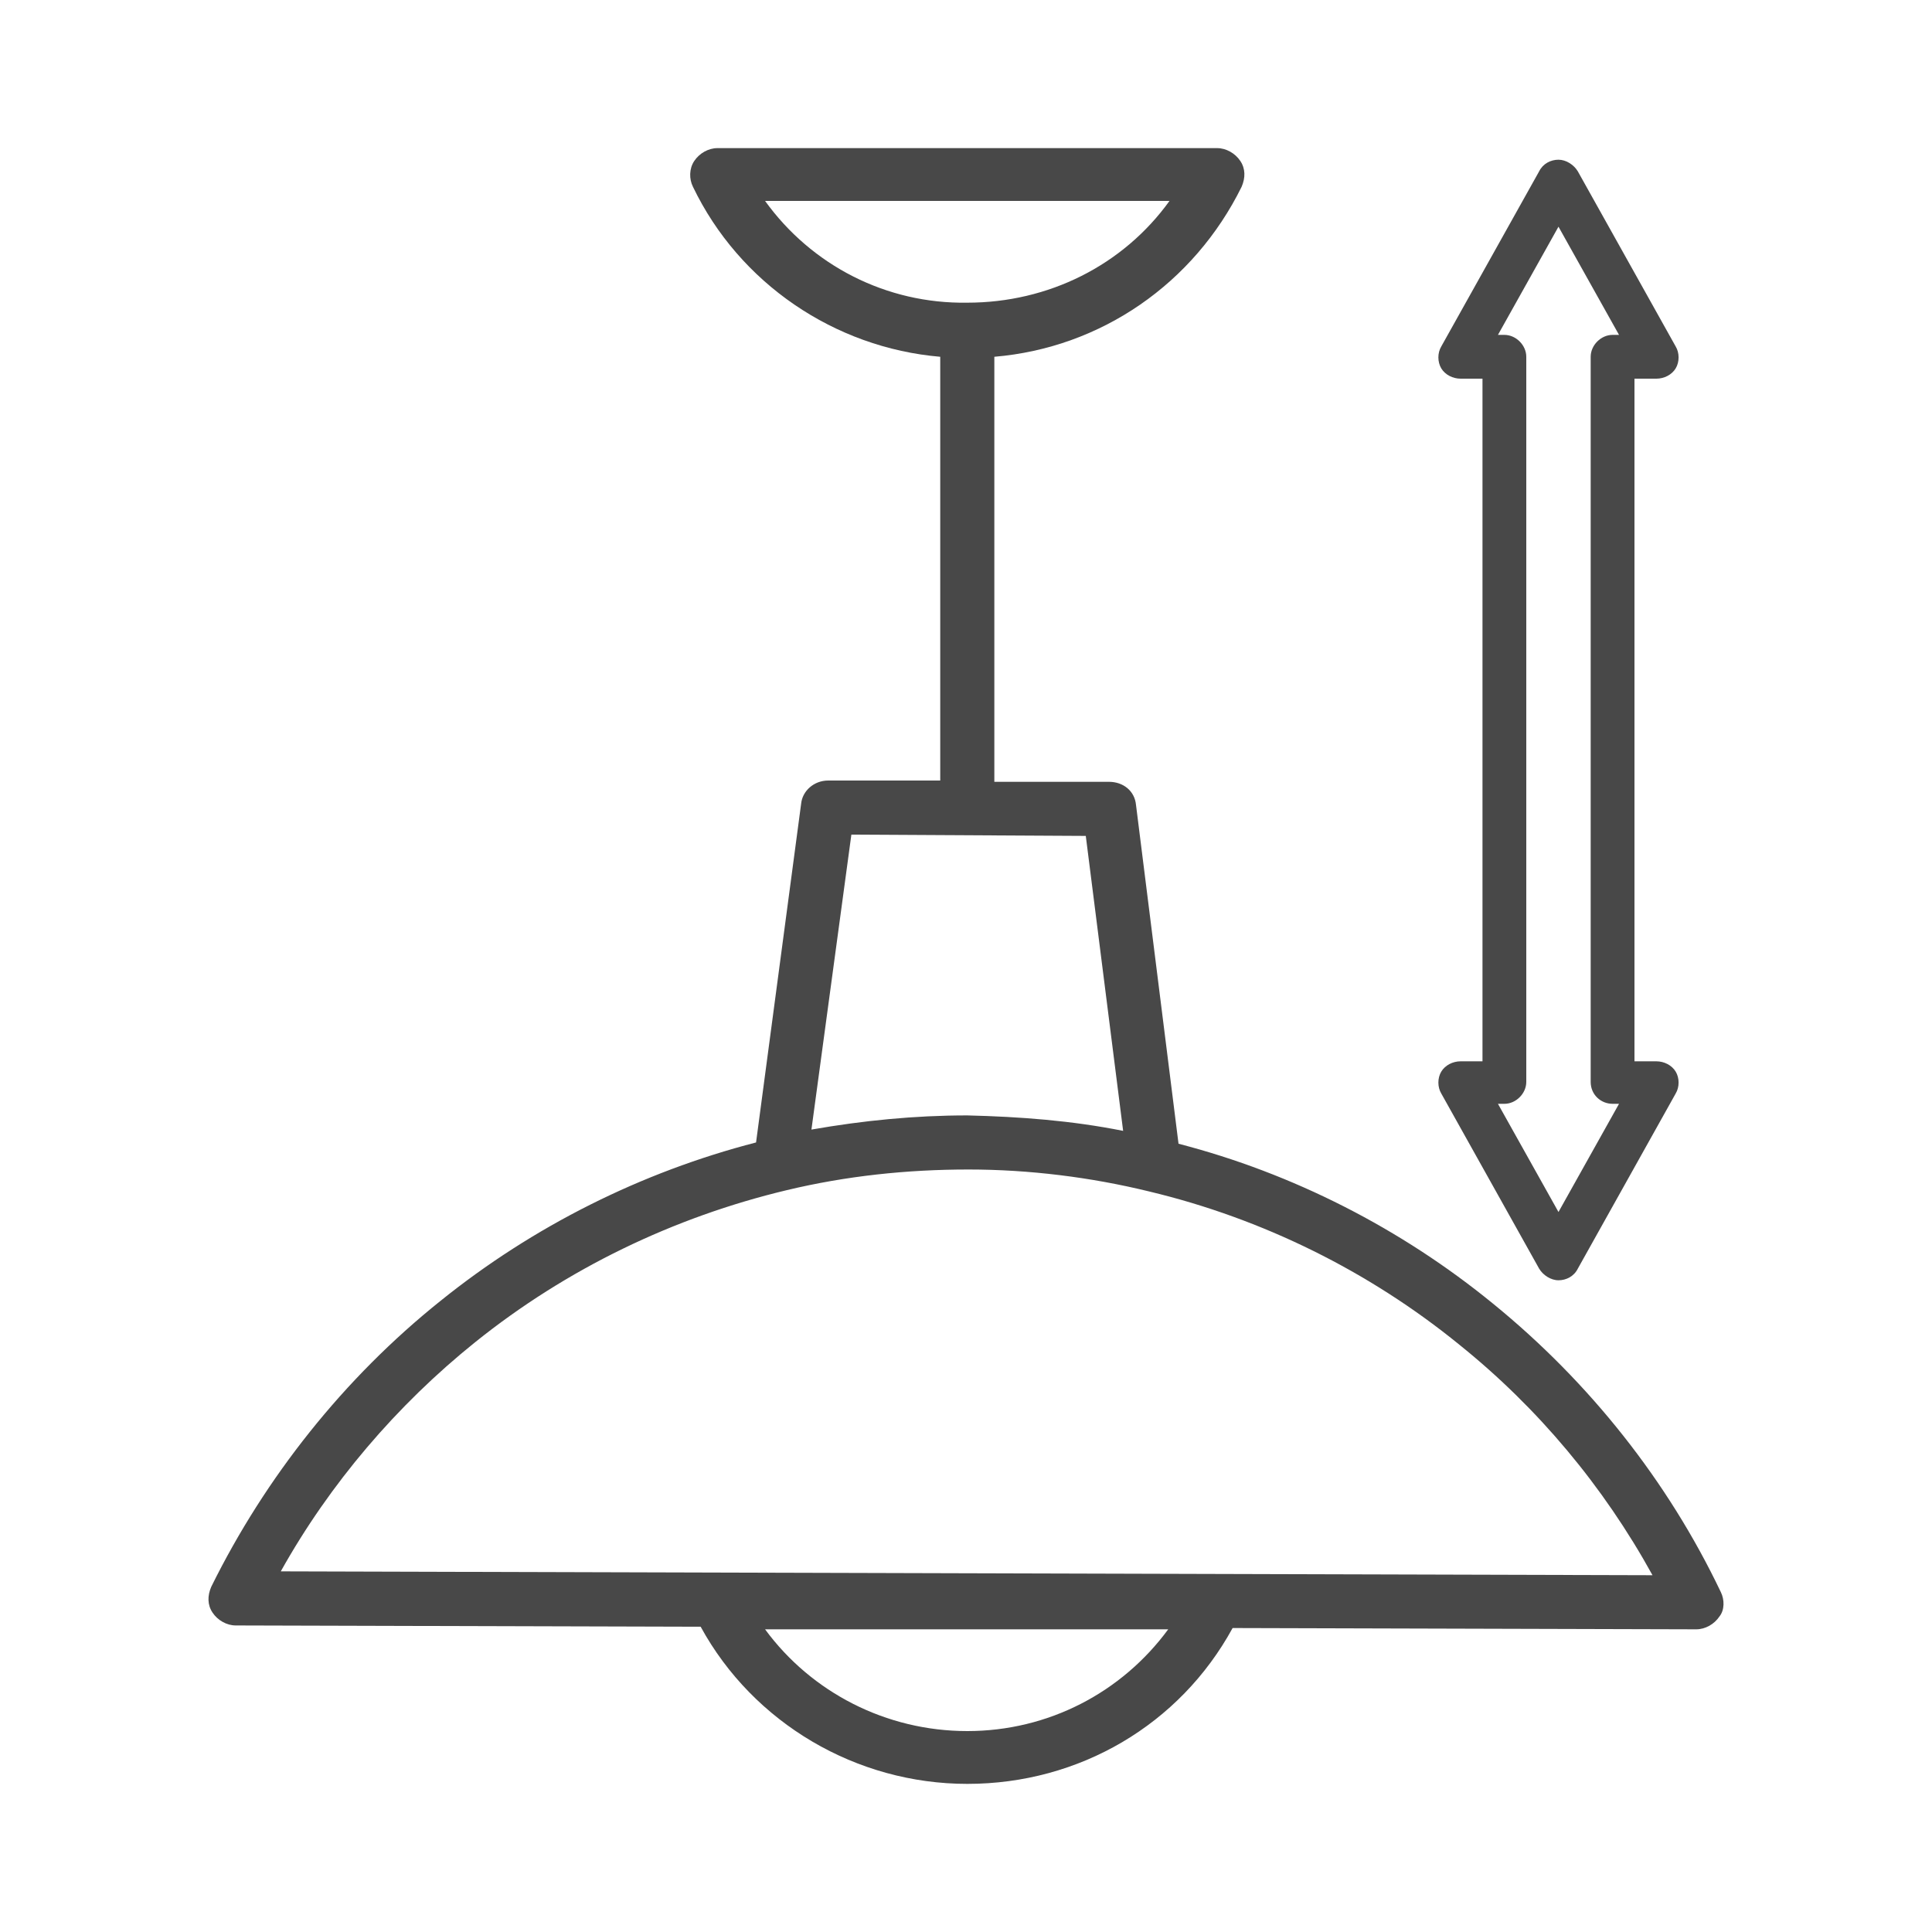
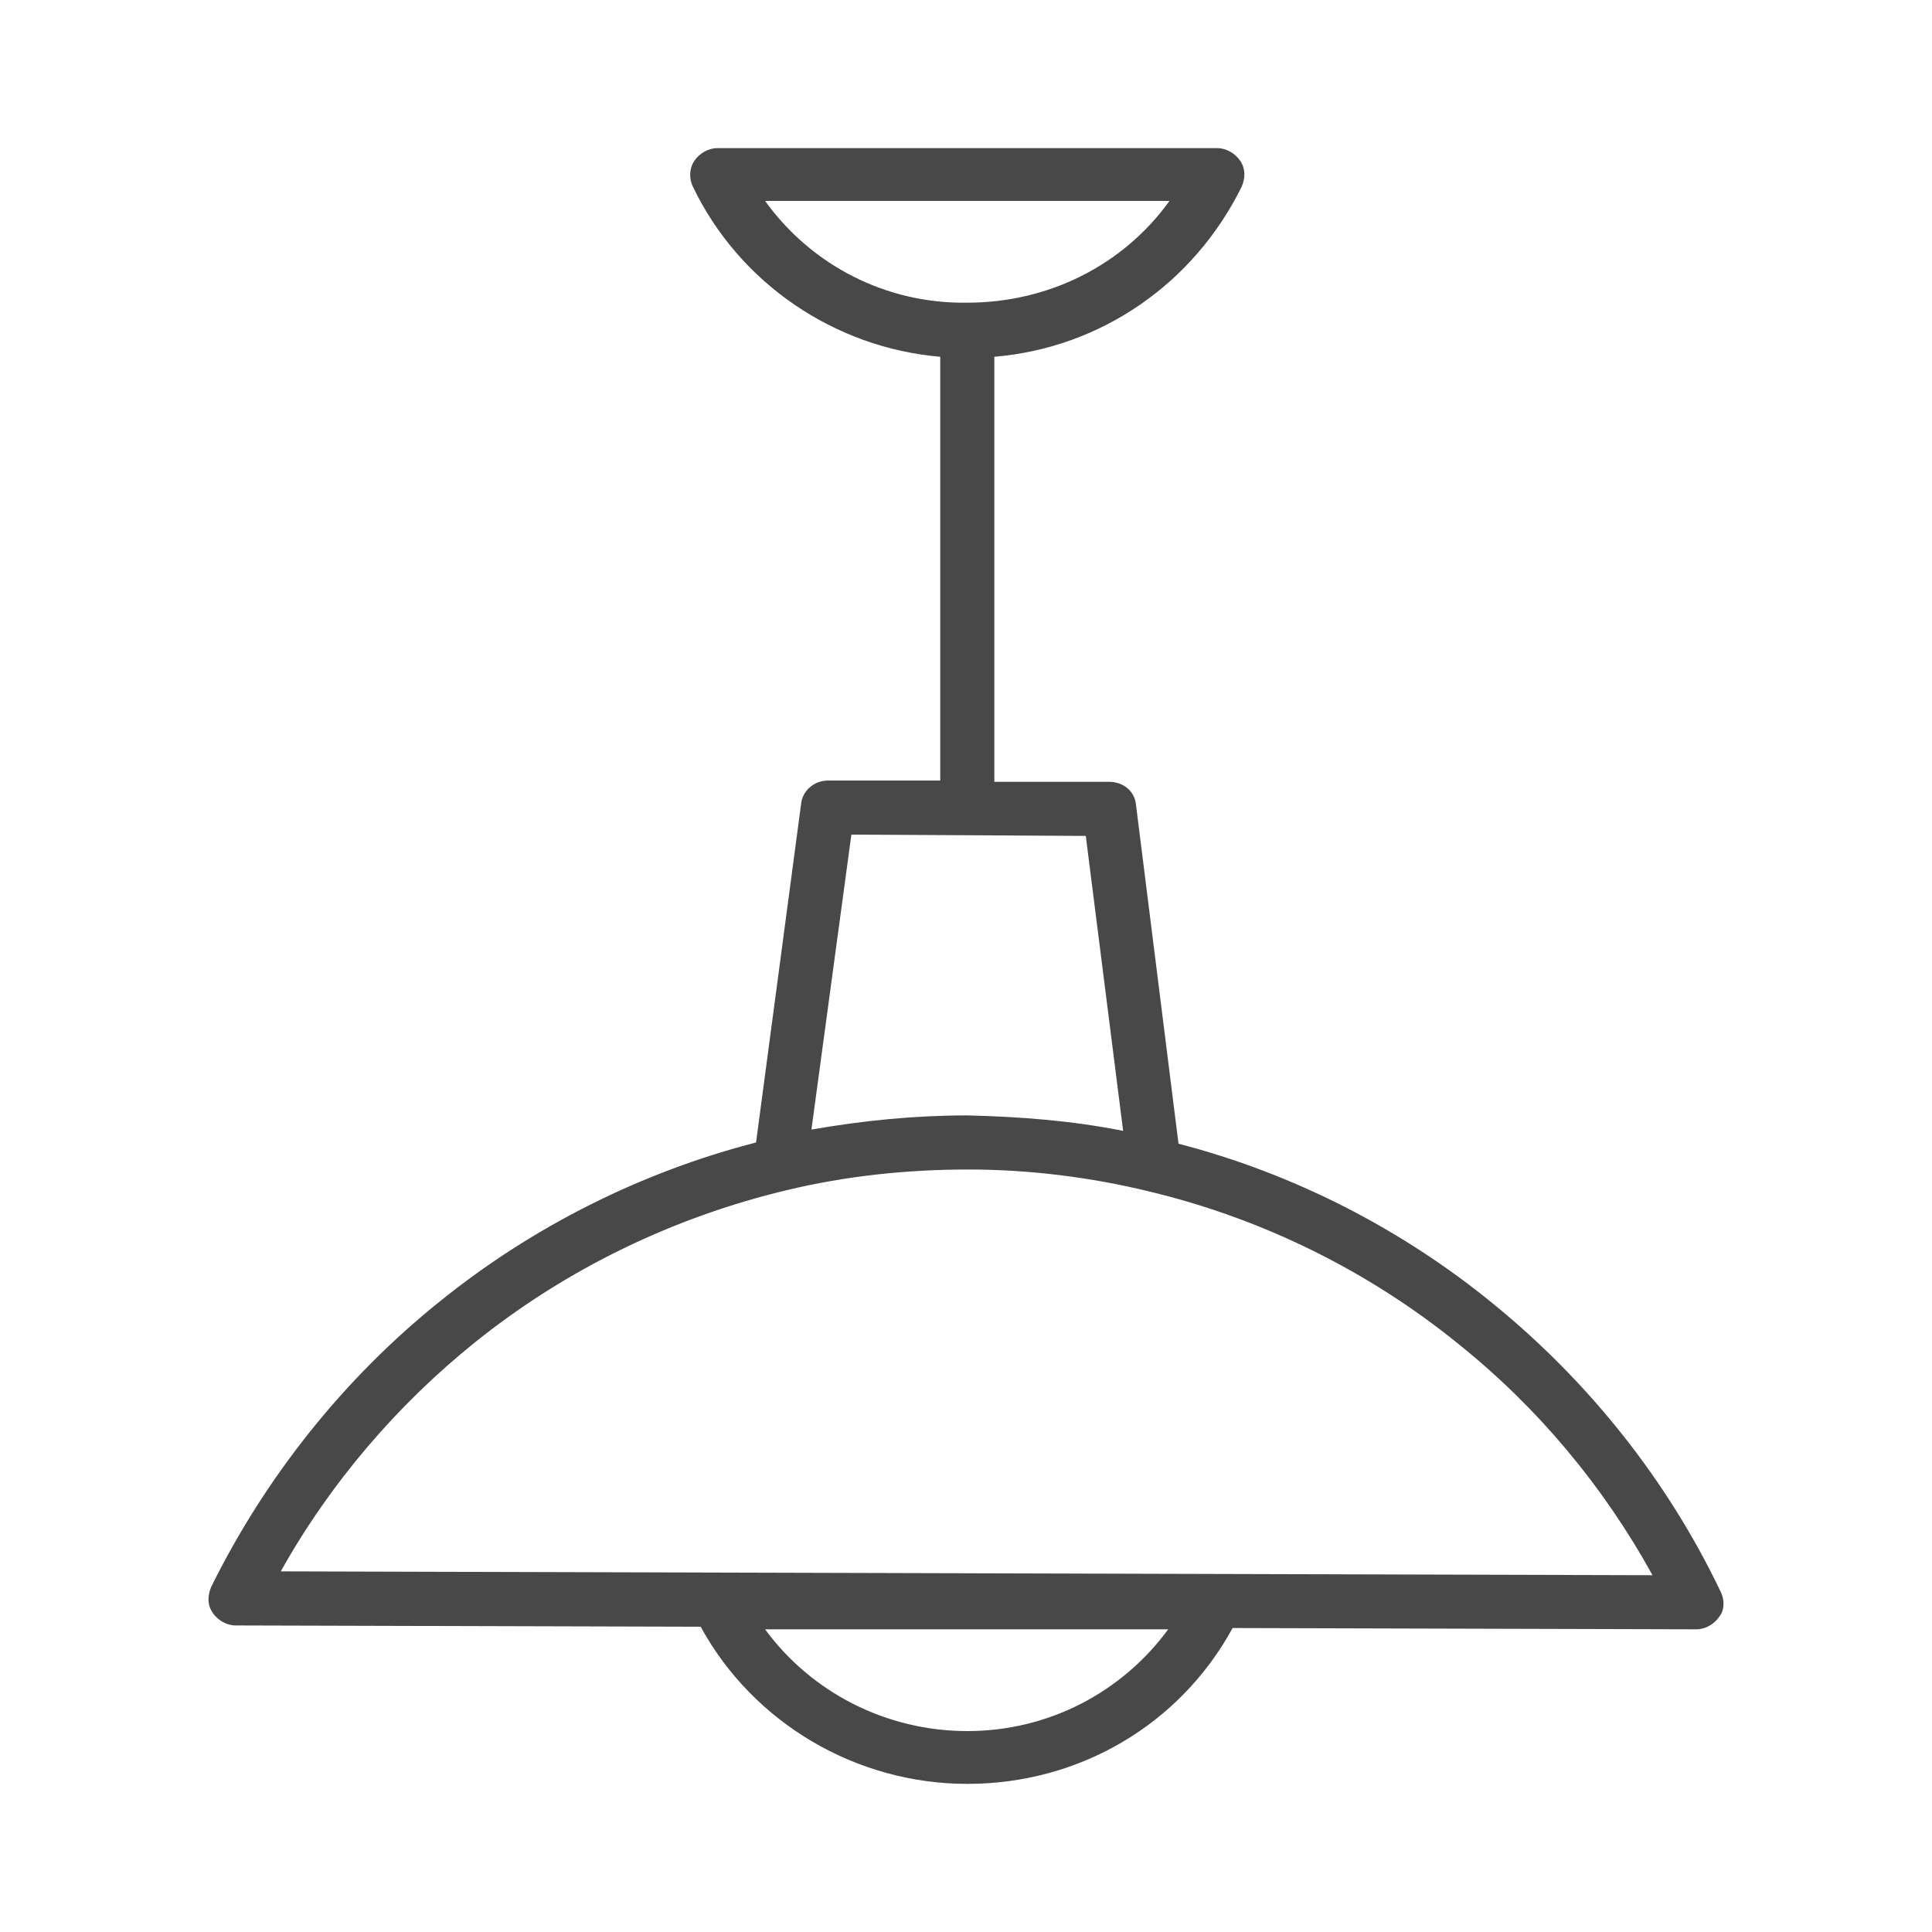
<svg xmlns="http://www.w3.org/2000/svg" version="1.1" id="Calque_1" x="0px" y="0px" viewBox="0 0 150 150" style="enable-background:new 0 0 150 150;" xml:space="preserve">
  <style type="text/css">
	.st0{fill:#484848;}
</style>
  <g>
    <g>
-       <path class="st0" d="M128.6,29.4c0.6,0,1.2-0.3,1.5-0.8c0.3-0.5,0.3-1.2,0-1.7l-7.6-13.6c-0.3-0.5-0.9-0.9-1.5-0.9    c-0.6,0-1.2,0.3-1.5,0.9l-7.6,13.6c-0.3,0.5-0.3,1.2,0,1.7c0.3,0.5,0.9,0.8,1.5,0.8h1.7v53h-1.7c-0.6,0-1.2,0.3-1.5,0.8    c-0.3,0.5-0.3,1.2,0,1.7l7.6,13.6c0.3,0.5,0.9,0.9,1.5,0.9c0.6,0,1.2-0.3,1.5-0.9l7.6-13.6c0.3-0.5,0.3-1.2,0-1.7    c-0.3-0.5-0.9-0.8-1.5-0.8h-1.7v-53H128.6z M125.2,85.7h0.5l-4.7,8.4l-4.7-8.4h0.5c0.9,0,1.7-0.8,1.7-1.7V27.7    c0-0.9-0.8-1.7-1.7-1.7h-0.5l4.7-8.4l4.7,8.4h-0.5c-0.9,0-1.7,0.8-1.7,1.7V84C123.5,85,124.3,85.7,125.2,85.7z" />
-     </g>
+       </g>
    <g>
      <g>
        <path class="st0" d="M133.6,123.6c-4.1-8.6-10.2-16.3-17.7-22.4c-7.1-5.8-15.5-10.1-24.4-12.4l-3.3-26.3c-0.1-1.1-1-1.8-2.1-1.8     l-8.9,0v-33C85.5,27,92.7,22,96.4,14.5c0.3-0.7,0.3-1.4-0.1-2c-0.4-0.6-1.1-1-1.8-1H55.7c-0.7,0-1.4,0.4-1.8,1     c-0.4,0.6-0.4,1.4-0.1,2c3.6,7.5,11,12.5,19.2,13.2v32.9l-8.7,0h0c-1.1,0-2,0.8-2.1,1.8l-3.5,26.3C49.8,91,41.4,95.2,34.2,101     c-7.5,6-13.6,13.7-17.8,22.2c-0.3,0.7-0.3,1.4,0.1,2c0.4,0.6,1.1,1,1.8,1l36.1,0.1c4.1,7.5,12.1,12.2,20.7,12.2     c8.7,0,16.5-4.6,20.6-12.1l36,0.1h0c0.7,0,1.4-0.4,1.8-1C133.9,125,133.9,124.2,133.6,123.6z M59.4,15.6h31.4     c-3.6,5-9.4,7.9-15.7,7.9C68.8,23.6,63,20.6,59.4,15.6z M66.1,64.8l18.2,0.1l2.9,22.9c-4-0.8-8-1.1-12.1-1.2     c-4.1,0-8.1,0.4-12.1,1.1L66.1,64.8z M75.1,134.4c-6.3,0-12.1-3-15.7-7.9h16.1l15.2,0C87.1,131.4,81.4,134.4,75.1,134.4z      M21.8,122c3.8-6.8,9-12.9,15.1-17.8c7.1-5.7,15.4-9.7,24.2-11.8c4.6-1.1,9.3-1.6,14.1-1.6c4.7,0,9.5,0.6,14,1.7     c8.8,2.1,17.1,6.2,24.1,11.9c6.1,4.9,11.2,11,15,17.9L21.8,122z" />
      </g>
    </g>
  </g>
</svg>